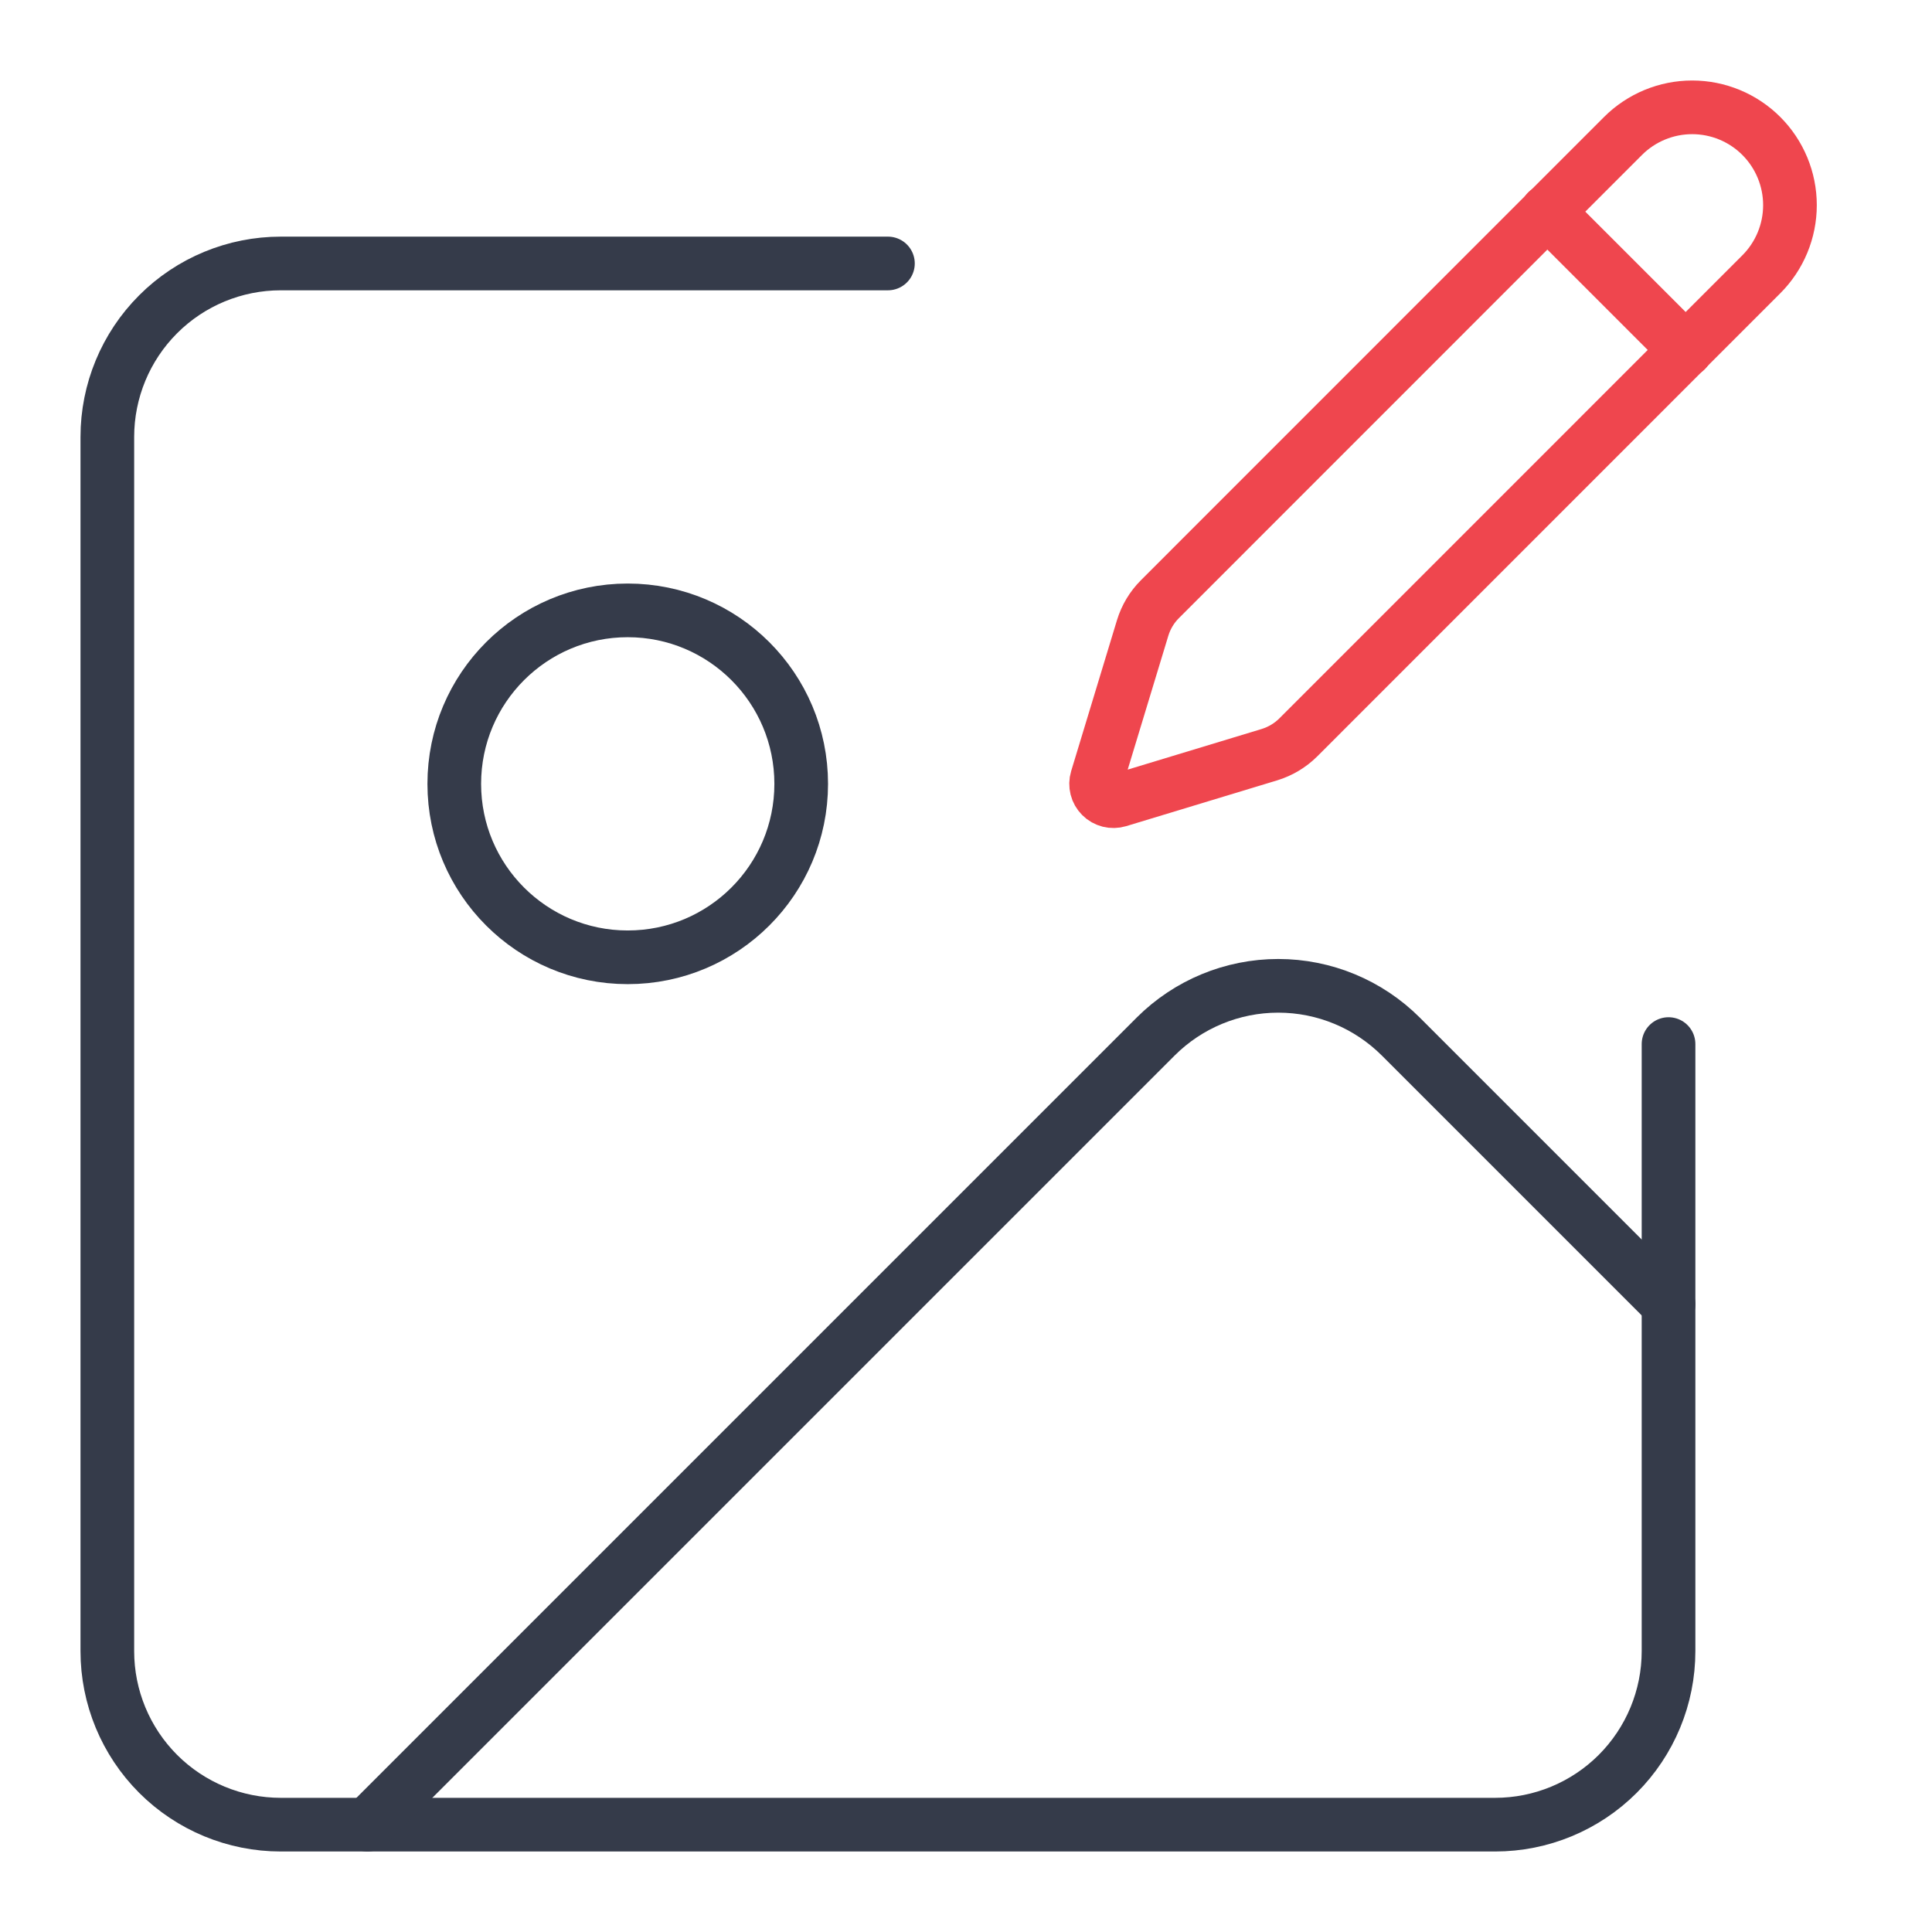
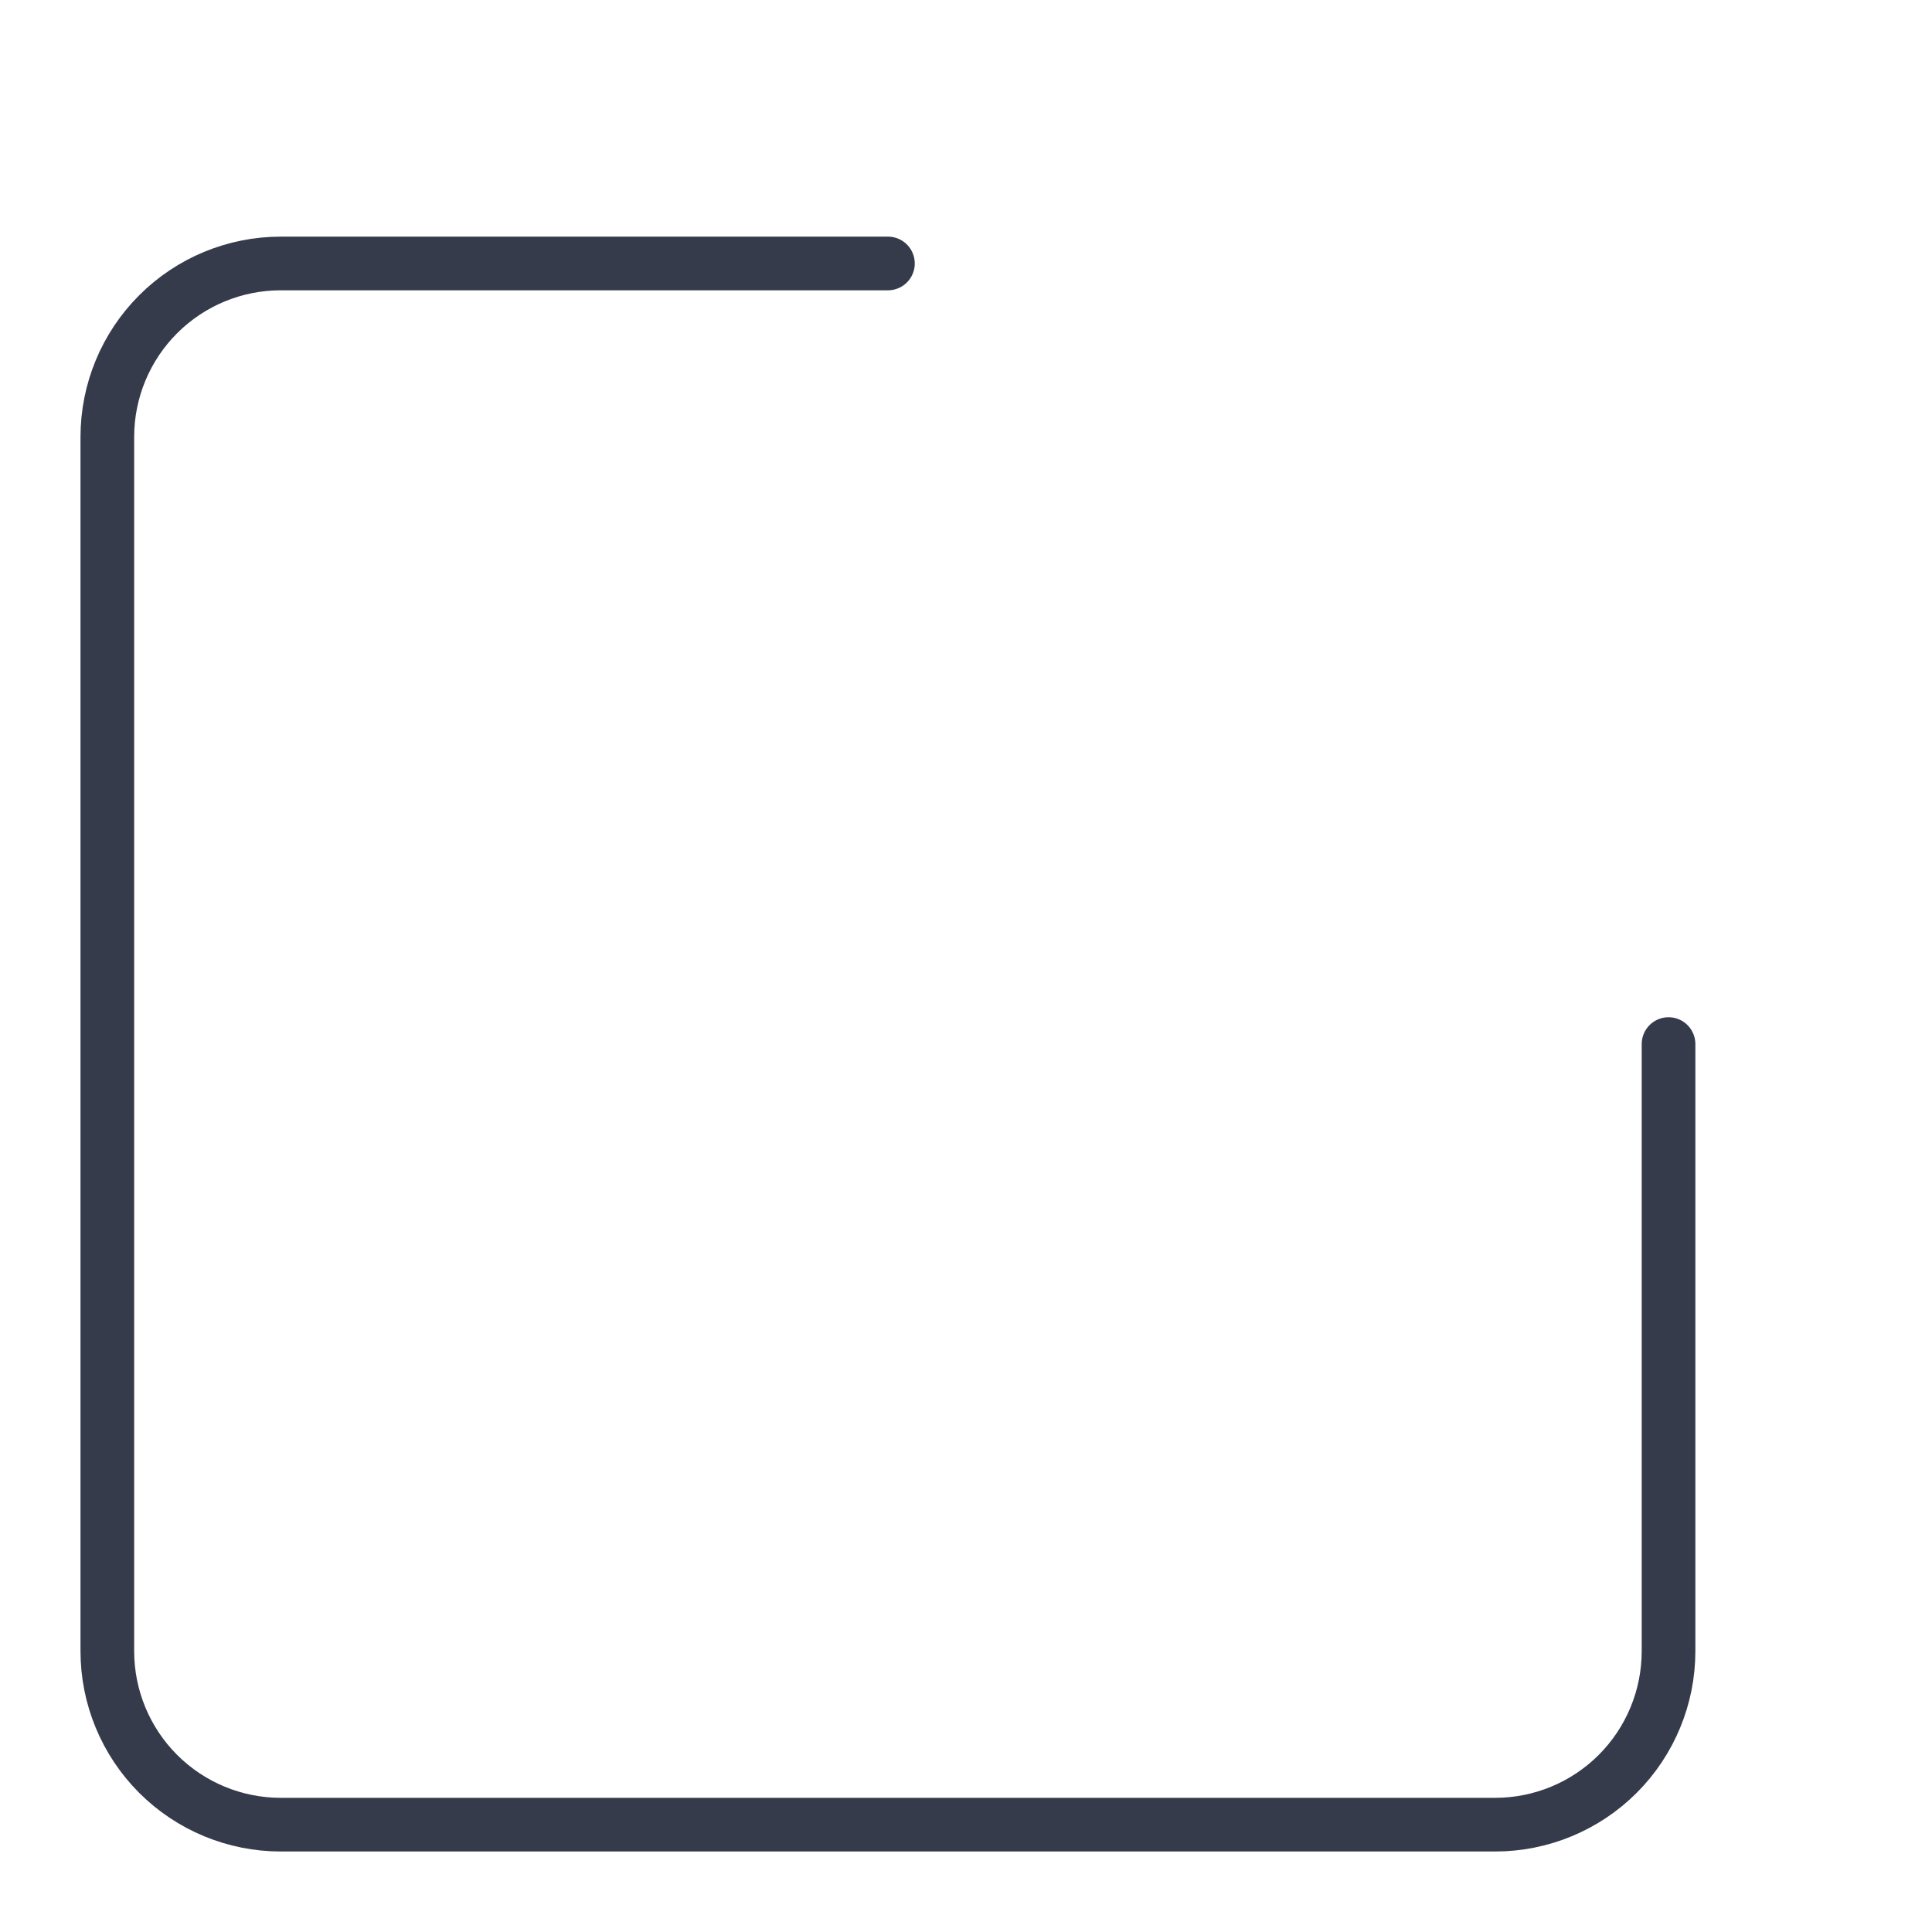
<svg xmlns="http://www.w3.org/2000/svg" width="54" height="54" viewBox="0 0 54 54" fill="none">
  <path d="M46.636 29.182V46.151C46.636 47.437 46.125 48.67 45.216 49.58C44.307 50.489 43.074 51 41.788 51H7.848C6.563 51 5.329 50.489 4.42 49.58C3.511 48.67 3 47.437 3 46.151V12.212C3 10.926 3.511 9.693 4.42 8.784C5.329 7.874 6.563 7.364 7.848 7.364H24.818" stroke="#353B4A" stroke-width="1.5" stroke-linecap="round" stroke-linejoin="round" />
-   <path d="M17.545 26.757C20.223 26.757 22.394 24.587 22.394 21.909C22.394 19.231 20.223 17.06 17.545 17.06C14.867 17.06 12.697 19.231 12.697 21.909C12.697 24.587 14.867 26.757 17.545 26.757Z" stroke="#353B4A" stroke-width="1.5" stroke-linecap="round" stroke-linejoin="round" />
-   <path d="M46.636 36.455L39.155 28.974C38.245 28.065 37.013 27.554 35.727 27.554C34.441 27.554 33.208 28.065 32.299 28.974L10.273 51" stroke="#353B4A" stroke-width="1.5" stroke-linecap="round" stroke-linejoin="round" />
-   <path d="M49.229 7.667C49.742 7.154 50.03 6.459 50.03 5.734C50.03 5.009 49.742 4.314 49.23 3.801C48.717 3.288 48.022 3 47.297 3C46.572 3 45.877 3.288 45.364 3.8L32.422 16.745C32.197 16.969 32.031 17.246 31.938 17.55L30.657 21.77C30.631 21.854 30.63 21.943 30.651 22.027C30.672 22.112 30.717 22.19 30.779 22.252C30.84 22.314 30.918 22.357 31.003 22.379C31.088 22.4 31.177 22.398 31.261 22.373L35.482 21.093C35.785 21 36.062 20.835 36.287 20.611L49.229 7.667Z" stroke="#EF464E" stroke-width="1.5" stroke-linecap="round" stroke-linejoin="round" />
-   <path d="M43.242 5.909L47.121 9.788" stroke="#EF464E" stroke-width="1.5" stroke-linecap="round" stroke-linejoin="round" />
</svg>